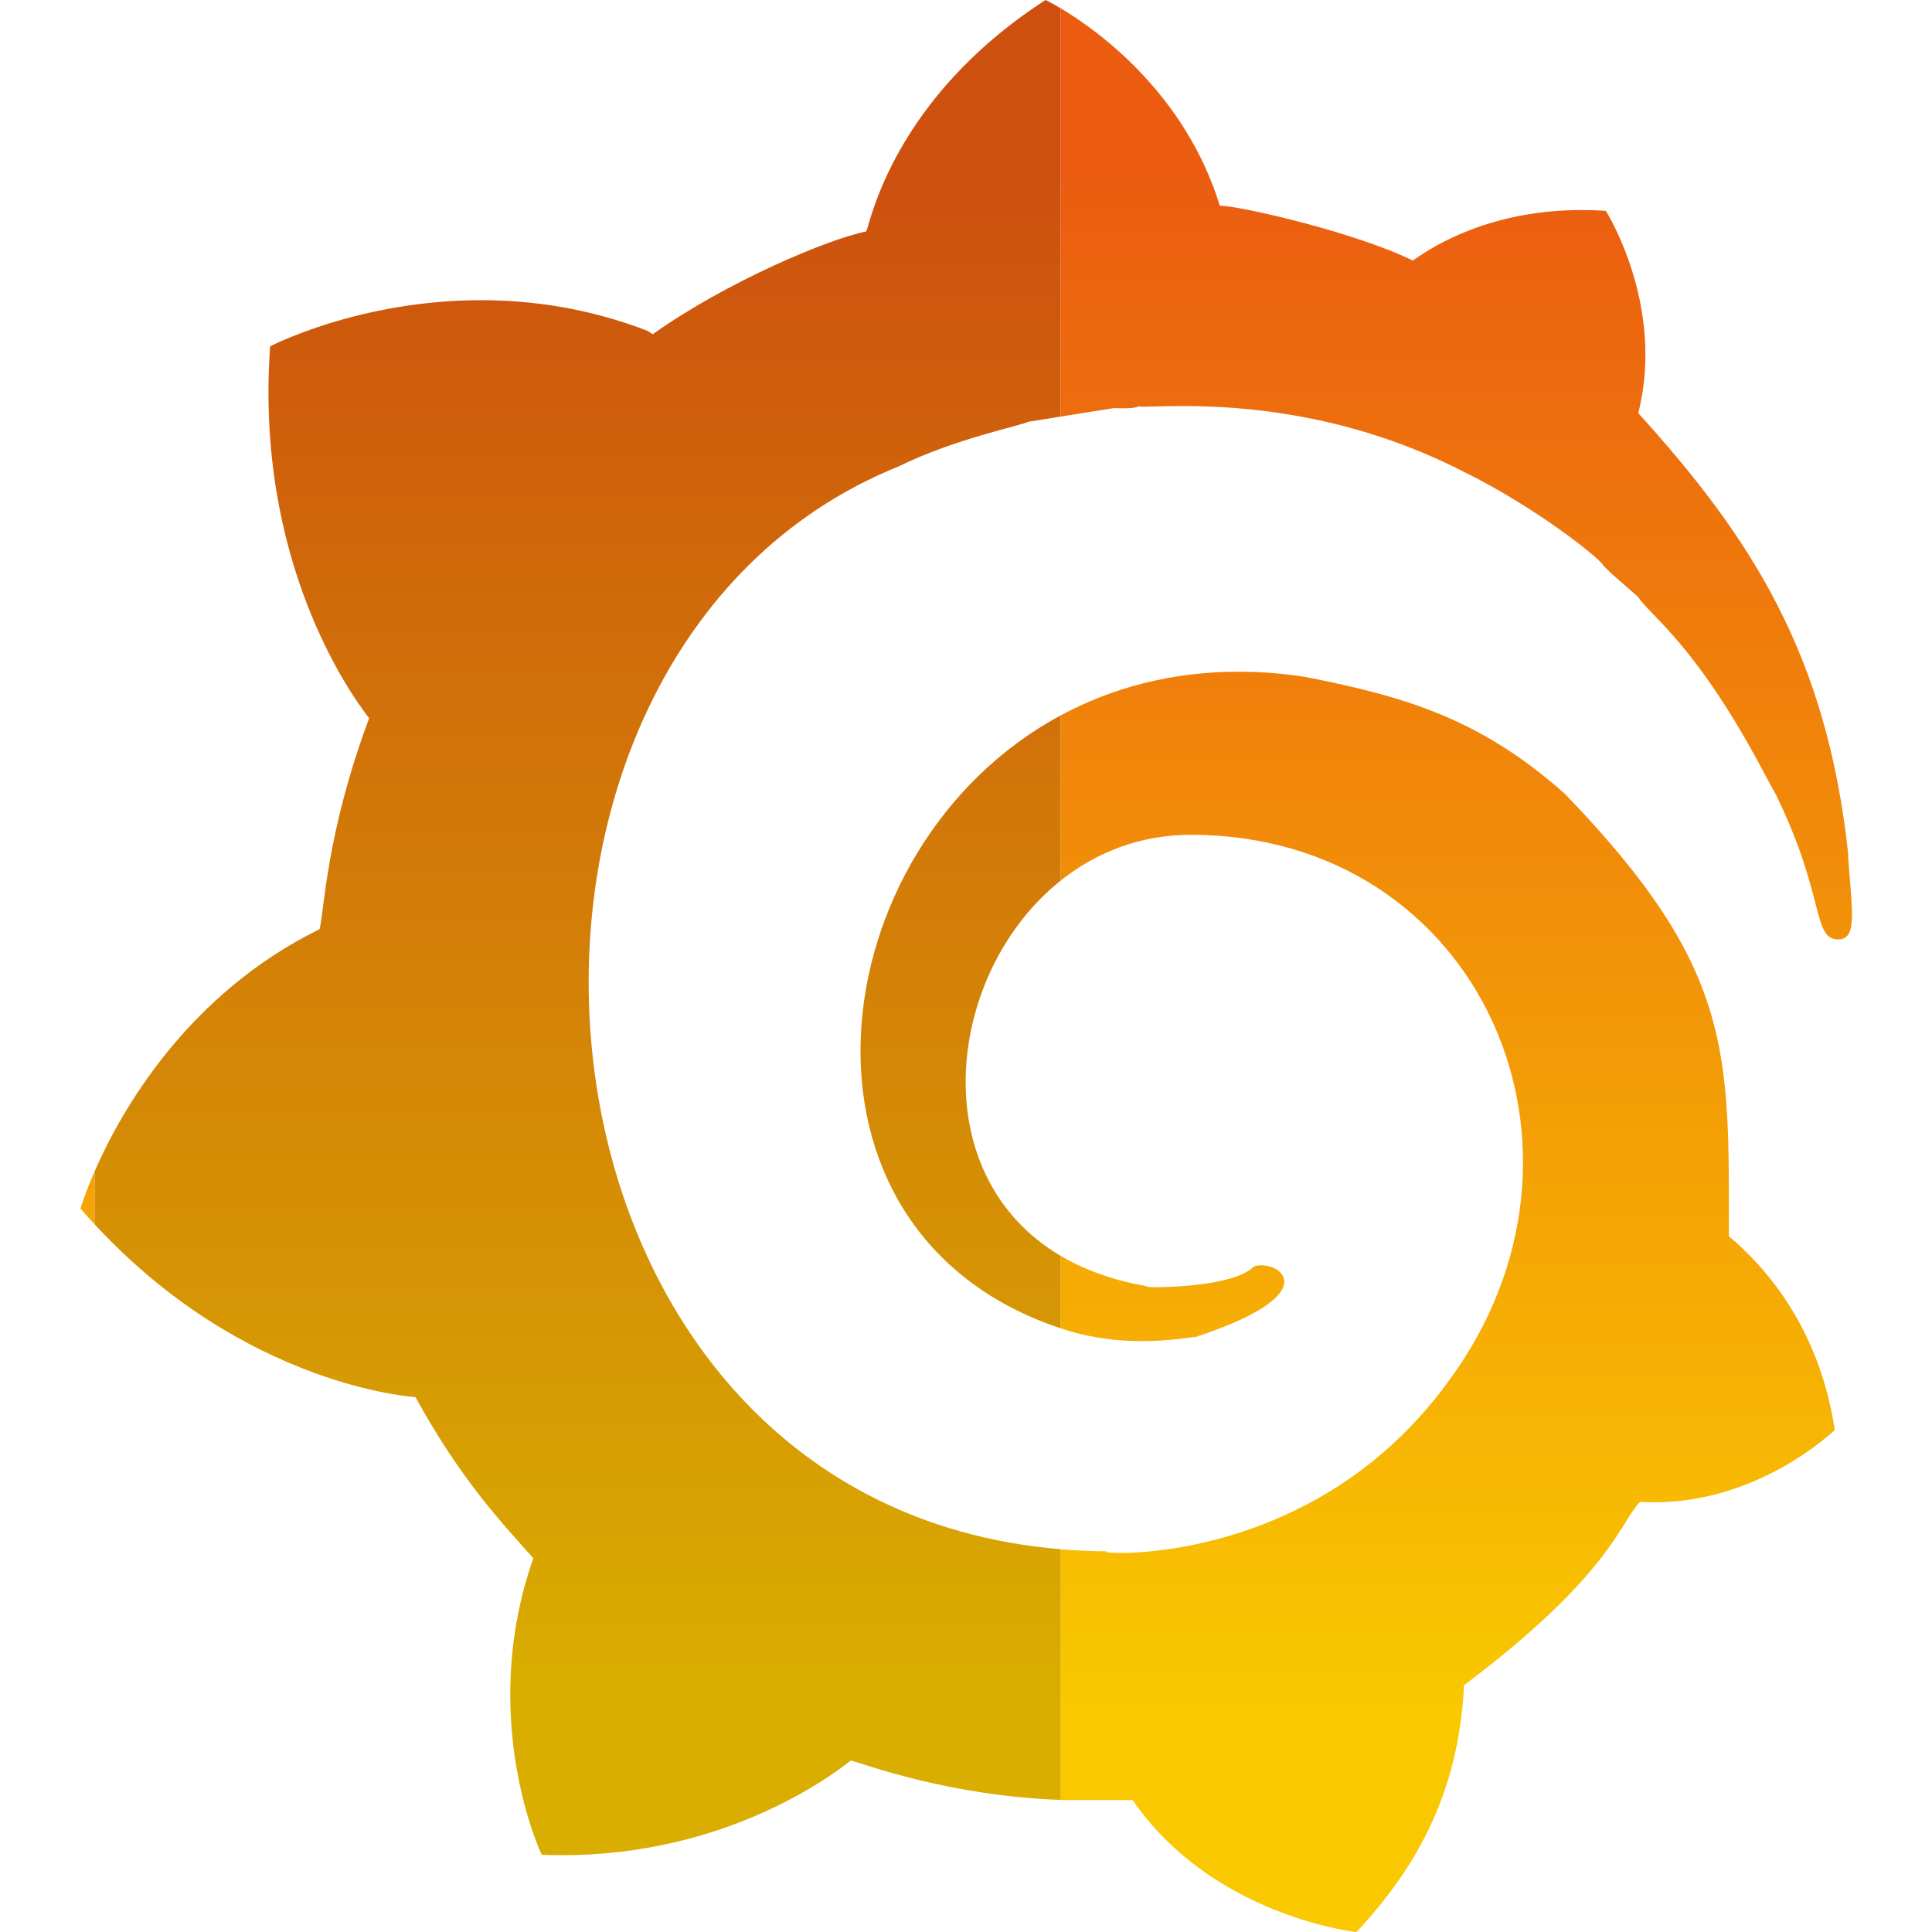
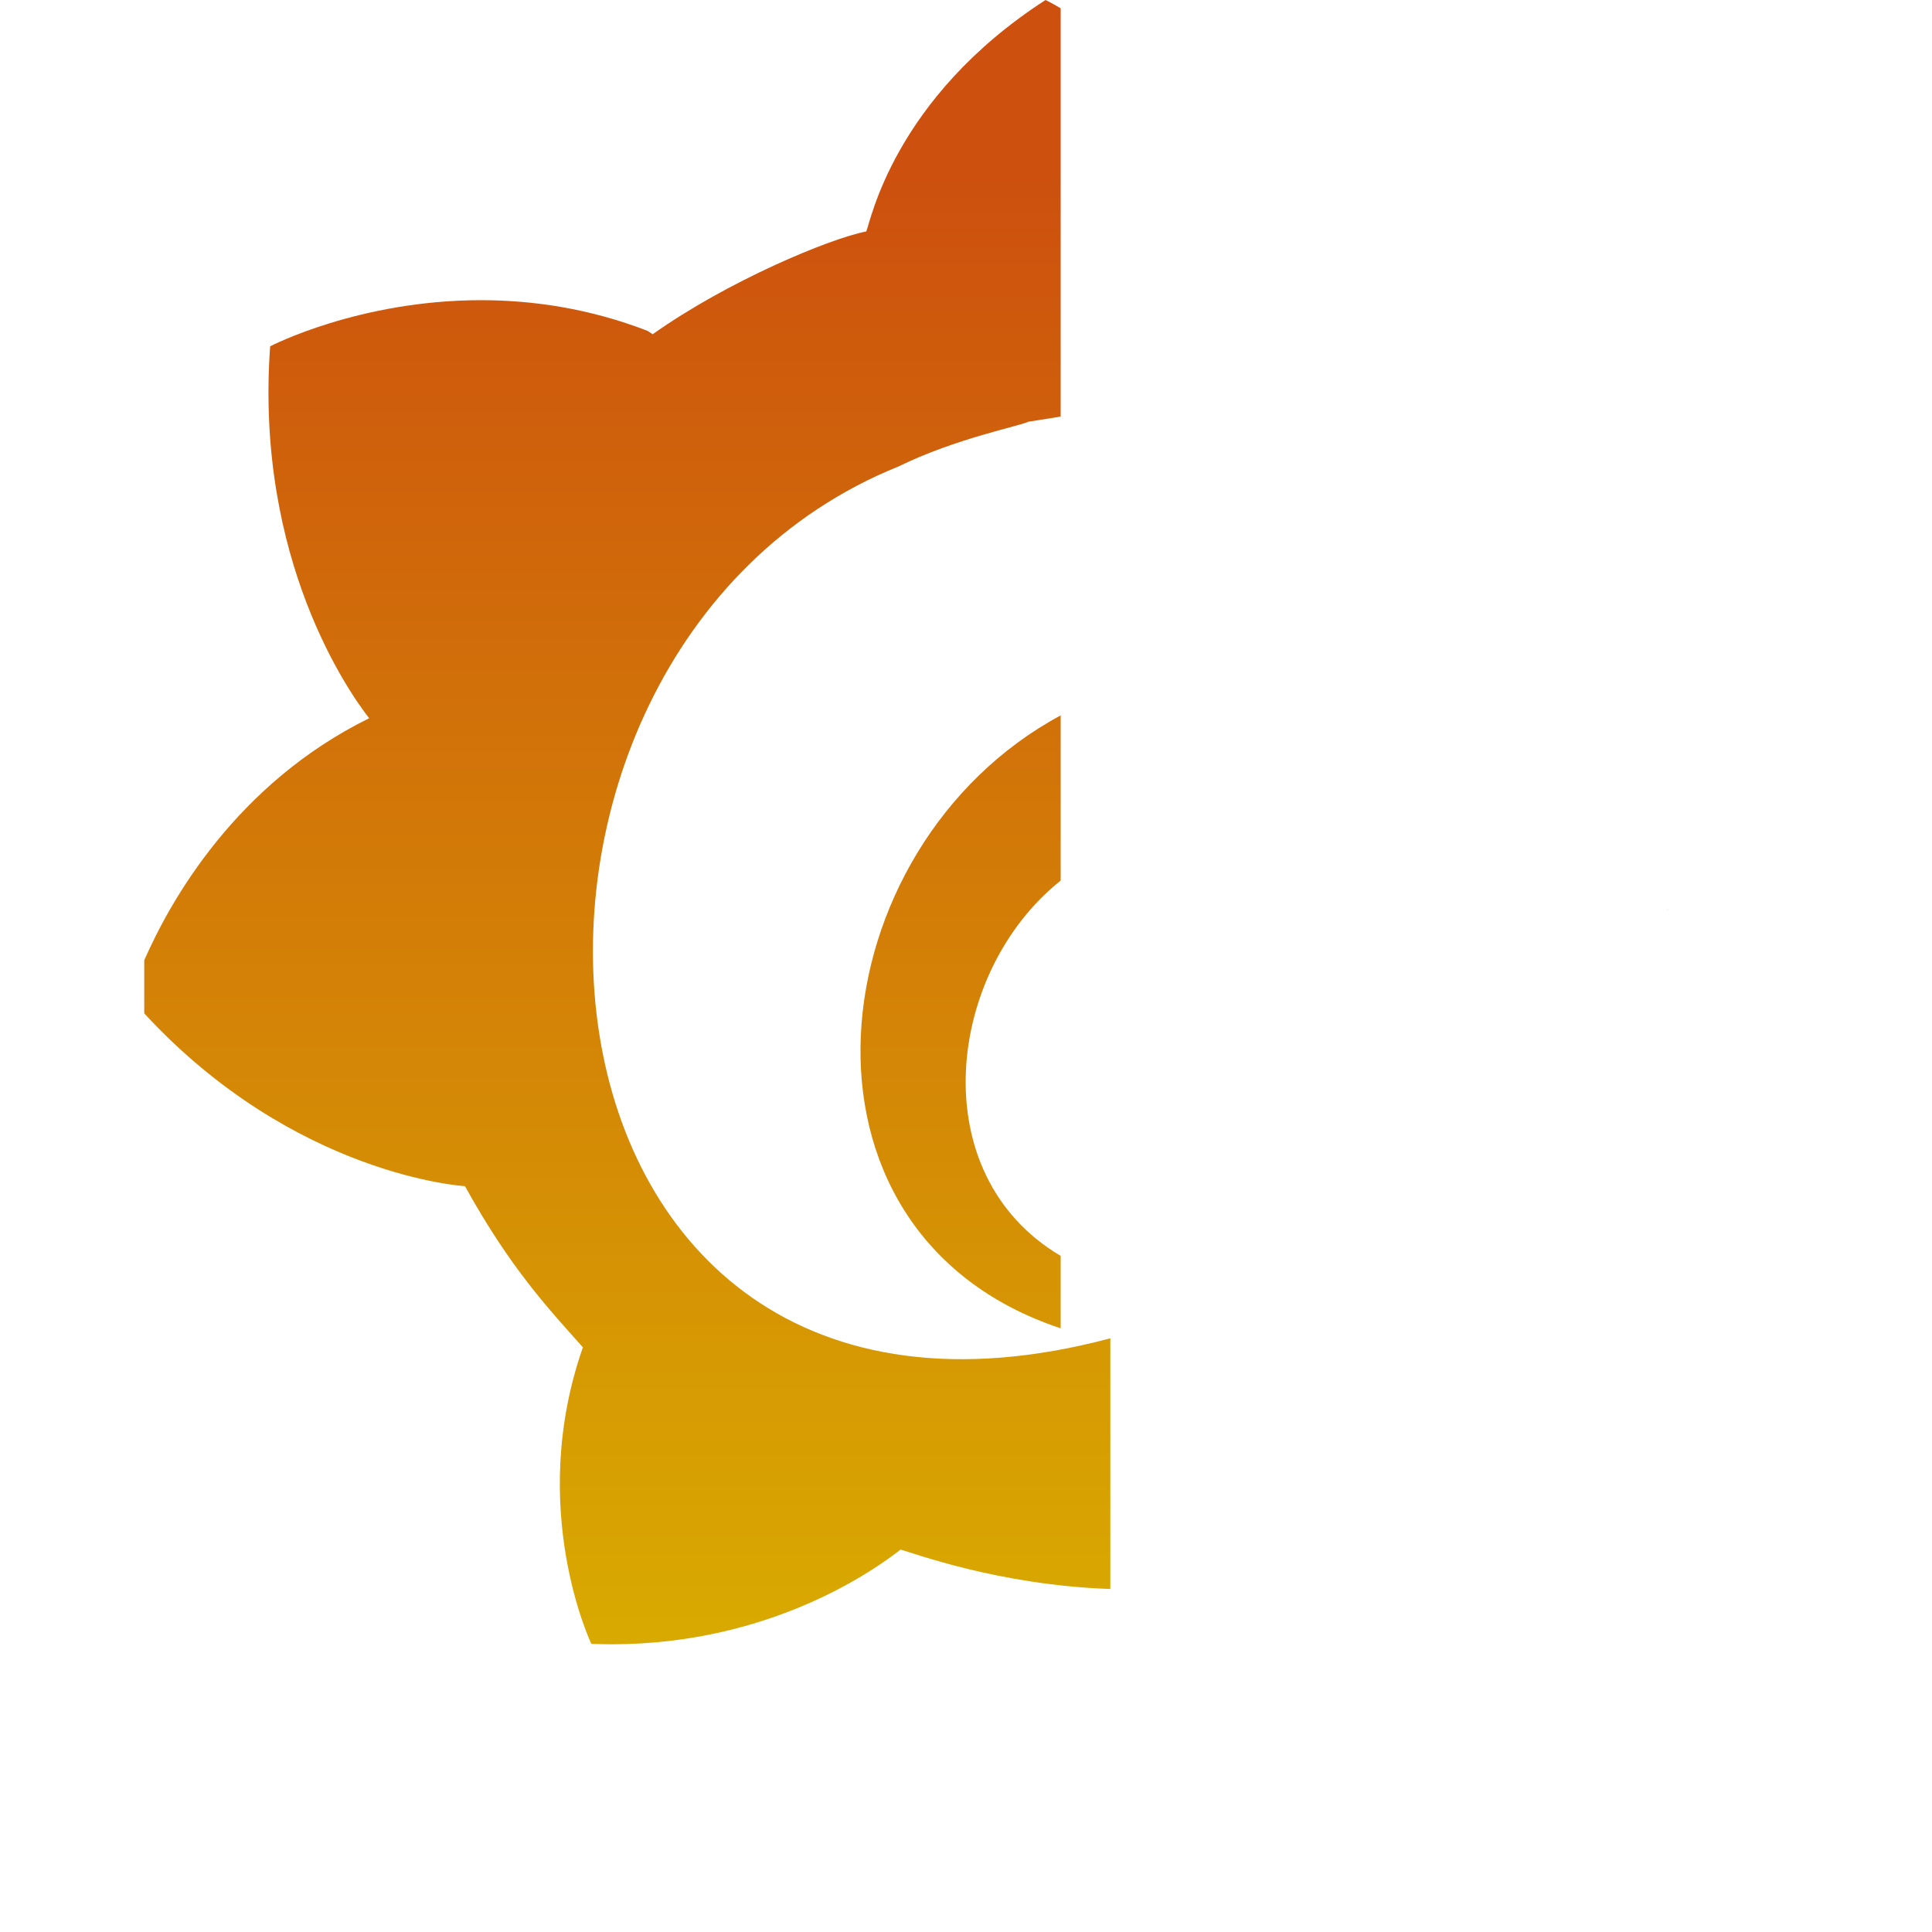
<svg xmlns="http://www.w3.org/2000/svg" enable-background="new 0 0 24 24" viewBox="0 0 24 24">
-   <polygon points="6.167 18.822 6.156 18.807 6.154 18.805 6.167 18.822" />
  <linearGradient id="a" x1="-1699.737" x2="-1698.737" y1="-1051.947" y2="-1051.947" gradientTransform="scale(19 -19) rotate(90 -1374.97 323.654)" gradientUnits="userSpaceOnUse">
    <stop offset="0" stop-color="#f9c800" />
    <stop offset="1" stop-color="#eb5c10" />
  </linearGradient>
-   <path fill="url(#a)" d="M15.575,15.735l-0.002,0.001C15.574,15.735,15.574,15.735,15.575,15.735L15.575,15.735L15.575,15.735z M13.176,15.6v0.9c0.023,0.007,0.045,0.015,0.068,0.022c0.341,0.108,0.671,0.138,0.942,0.138c0.355,0,0.611-0.052,0.668-0.052c1.529-0.504,1.109-0.89,0.816-0.89c-0.035,0-0.068,0.005-0.096,0.017c-0.237,0.237-1.062,0.255-1.21,0.255c-0.027,0-0.031-0.001-0.006-0.001h-0.078l-0.084-0.021C13.799,15.896,13.46,15.768,13.176,15.6L13.176,15.6z M1.176,14.549C1.052,14.833,1,15.013,1,15.013c0.058,0.068,0.117,0.133,0.176,0.197V14.549L1.176,14.549z M15.386,8.344c-0.834,0-1.576,0.202-2.21,0.543v2.052c0.44-0.351,0.988-0.569,1.617-0.569c3.599,0,5.339,3.931,3.182,6.814c-1.386,1.889-3.427,2.107-4.053,2.107c-0.188,0-0.249-0.02-0.127-0.02c-0.211,0-0.418-0.009-0.619-0.025v3.114c0.008,0,0.016,0.001,0.024,0.001h0.87c0.997,1.448,2.78,1.64,2.78,1.64c0.731-0.784,1.269-1.707,1.337-3.066c1.83-1.379,1.935-2.021,2.185-2.278c0.059,0.004,0.118,0.005,0.175,0.005c1.328,0,2.245-0.899,2.245-0.899c-0.066-0.425-0.279-1.53-1.315-2.406c0-2.29,0.063-3.321-2.037-5.495c-1.048-0.934-1.986-1.208-3.204-1.449C15.943,8.365,15.66,8.344,15.386,8.344L15.386,8.344z M13.176,0.103v5.072l0.658-0.105c0.043,0,0.089,0.002,0.136,0.002c0.062,0,0.125-0.004,0.182-0.023c0.013,0.002,0.032,0.003,0.058,0.003c0.045,0,0.109-0.002,0.19-0.004c0.082-0.002,0.183-0.004,0.298-0.004c0.728,0,2.072,0.088,3.498,0.823c0.865,0.426,1.676,1.063,1.726,1.163l0.085,0.085l0.339,0.298c0.171,0.255,0.734,0.599,1.592,2.234l0.128,0.234c0.611,1.258,0.446,1.781,0.764,1.789c0.249,0,0.175-0.345,0.127-1.044h0.004c-0.264-2.494-1.207-3.946-2.61-5.494c0.34-1.342-0.403-2.513-0.403-2.513c-0.102-0.007-0.201-0.01-0.296-0.01c-1.122,0-1.828,0.431-2.101,0.628c-0.725-0.355-2.158-0.682-2.398-0.682C14.716,1.141,13.617,0.366,13.176,0.103L13.176,0.103z" />
-   <polygon points="11.426 15.254 11.423 15.25 11.419 15.245 11.426 15.254" />
  <polygon points="20.705 11.281 20.715 11.3 20.721 11.309" />
  <linearGradient id="b" x1="-1699.737" x2="-1698.737" y1="-1051.693" y2="-1051.693" gradientTransform="scale(19 -19) rotate(90 -1374.97 323.654)" gradientUnits="userSpaceOnUse">
    <stop offset="0" stop-color="#d9ae00" />
    <stop offset="1" stop-color="#cd500e" />
  </linearGradient>
-   <path fill="url(#b)" d="M11.426,15.254l-0.007-0.009l0.004,0.005L11.426,15.254L11.426,15.254z M13.176,8.887c-3.023,1.627-3.596,6.42,0,7.614v-0.9c-1.72-1.017-1.42-3.53,0-4.662V8.887L13.176,8.887z M12.988,0c-1.895,1.225-2.178,2.774-2.227,2.875c-0.462,0.091-1.722,0.617-2.653,1.277L8.044,4.11c-0.73-0.282-1.436-0.381-2.069-0.381c-1.52,0-2.619,0.573-2.619,0.573C3.164,6.963,4.352,8.624,4.586,8.922c-0.531,1.415-0.559,2.397-0.616,2.62c-1.656,0.816-2.47,2.267-2.794,3.007v0.66c1.87,2.025,3.984,2.146,3.984,2.146c0.57,1.031,1.053,1.539,1.465,2.002c-0.701,2.002,0.105,3.684,0.105,3.684c0.085,0.003,0.169,0.005,0.251,0.005c2.001,0,3.303-0.951,3.589-1.176c0.143,0.034,1.208,0.441,2.607,0.489v-3.114C6.134,18.661,5.4,8.118,11.163,5.794c0.712-0.349,1.511-0.503,1.612-0.555l0.401-0.064V0.103C13.059,0.033,12.988,0,12.988,0L12.988,0z" />
+   <path fill="url(#b)" d="M11.426,15.254l-0.007-0.009l0.004,0.005L11.426,15.254L11.426,15.254z M13.176,8.887c-3.023,1.627-3.596,6.42,0,7.614v-0.9c-1.72-1.017-1.42-3.53,0-4.662V8.887L13.176,8.887z M12.988,0c-1.895,1.225-2.178,2.774-2.227,2.875c-0.462,0.091-1.722,0.617-2.653,1.277L8.044,4.11c-0.73-0.282-1.436-0.381-2.069-0.381c-1.52,0-2.619,0.573-2.619,0.573C3.164,6.963,4.352,8.624,4.586,8.922c-1.656,0.816-2.47,2.267-2.794,3.007v0.66c1.87,2.025,3.984,2.146,3.984,2.146c0.57,1.031,1.053,1.539,1.465,2.002c-0.701,2.002,0.105,3.684,0.105,3.684c0.085,0.003,0.169,0.005,0.251,0.005c2.001,0,3.303-0.951,3.589-1.176c0.143,0.034,1.208,0.441,2.607,0.489v-3.114C6.134,18.661,5.4,8.118,11.163,5.794c0.712-0.349,1.511-0.503,1.612-0.555l0.401-0.064V0.103C13.059,0.033,12.988,0,12.988,0L12.988,0z" />
  <polygon points="11.419 15.245 11.426 15.254 11.423 15.25 11.419 15.245" />
</svg>